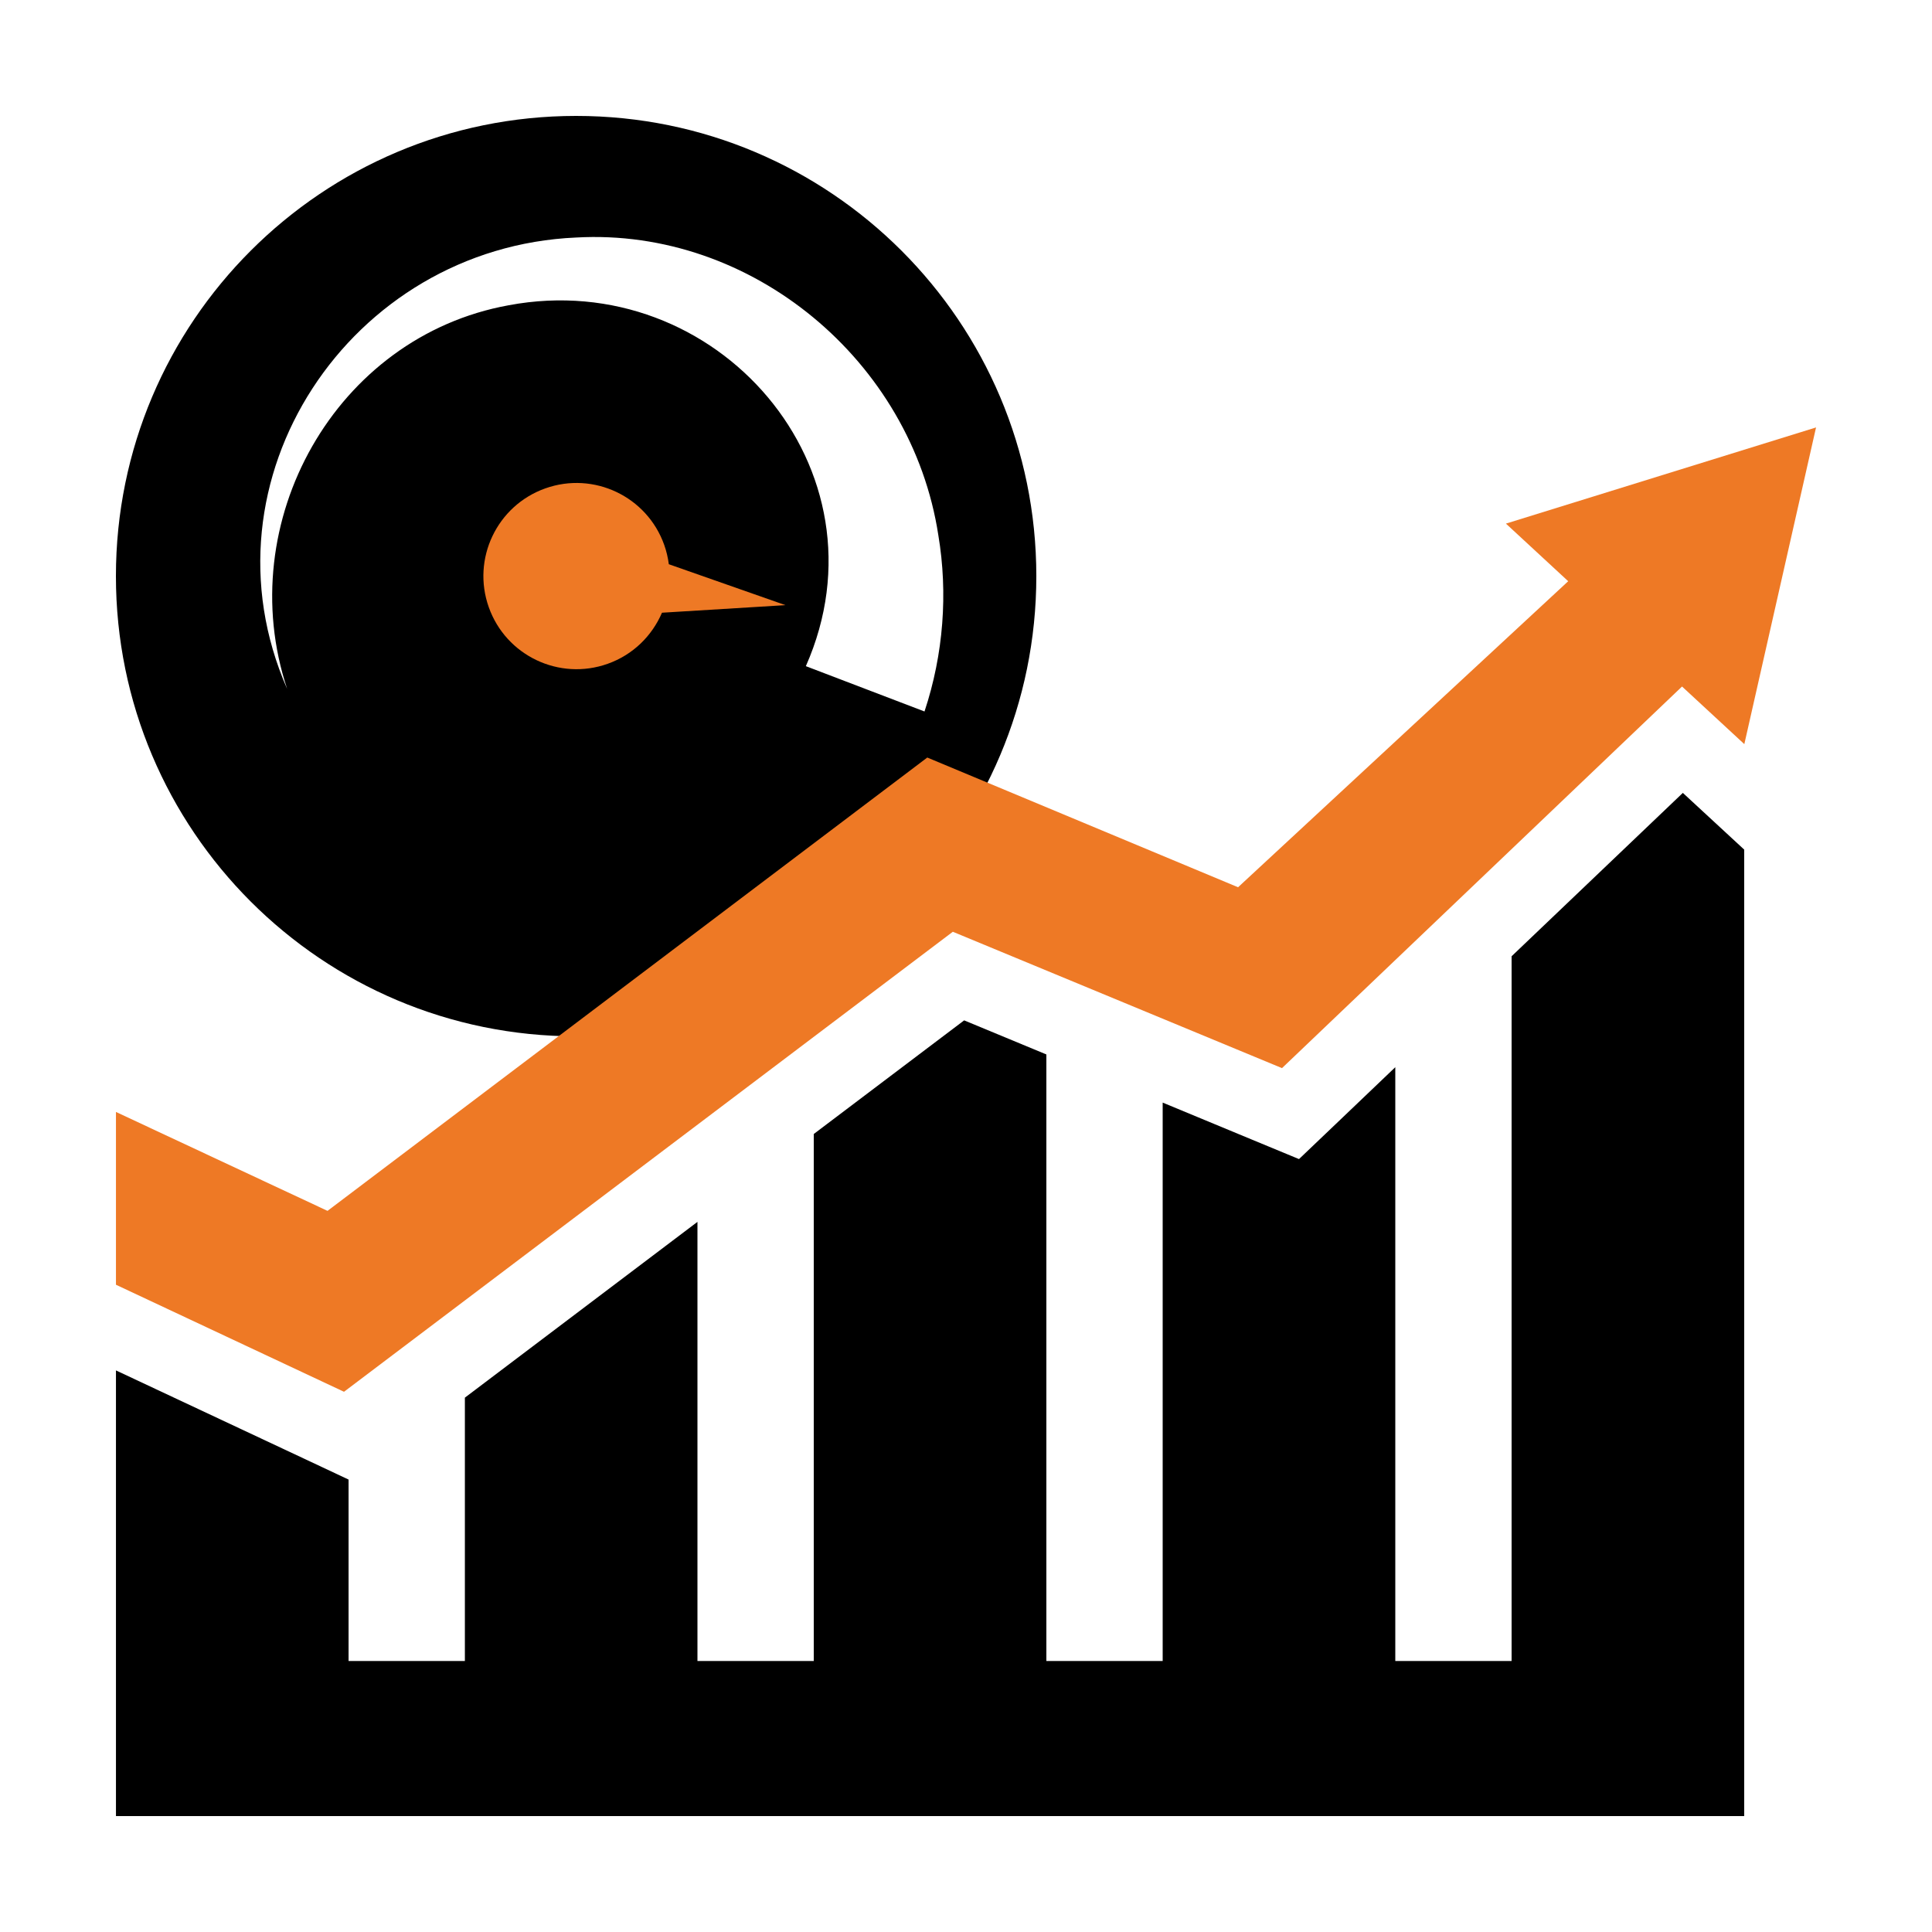
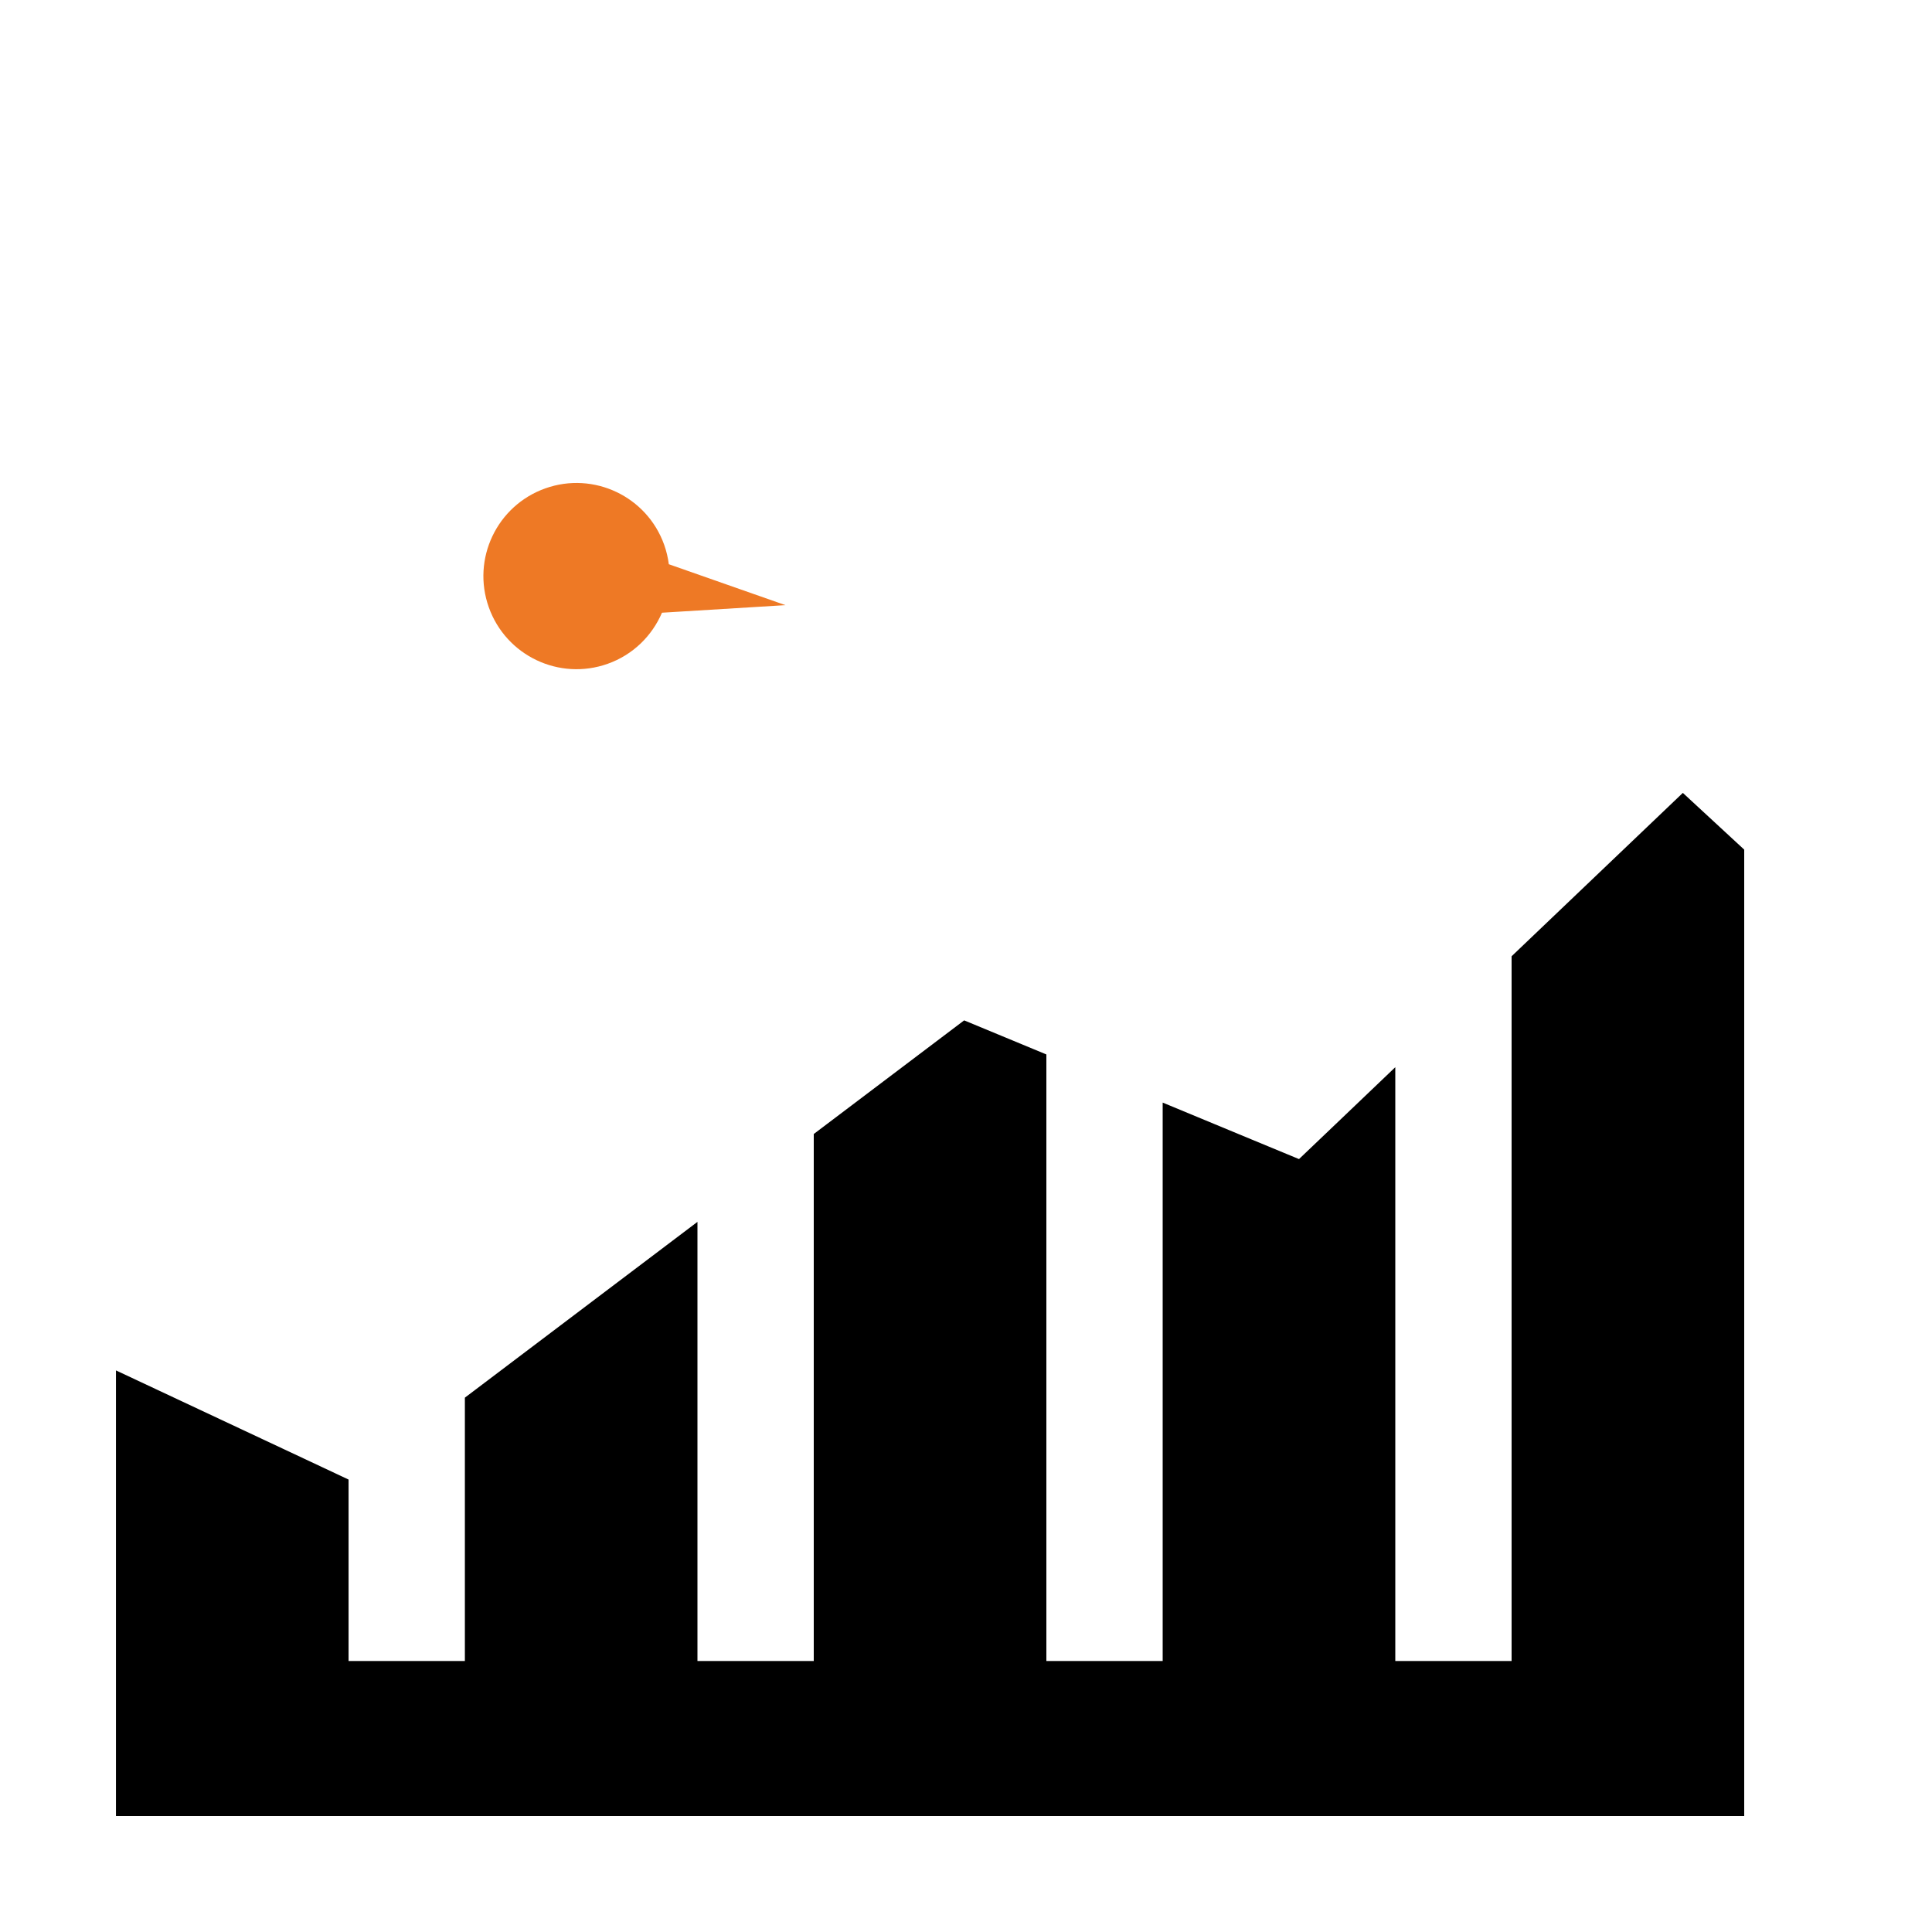
<svg xmlns="http://www.w3.org/2000/svg" id="Icons" viewBox="0 0 500 500">
  <defs>
    <style>
      .cls-1 {
        fill: #ee7925;
      }
    </style>
  </defs>
  <g>
-     <path d="M149.1,30c-65.77,0-119.1,53.32-119.1,119.1s53.32,119.1,119.1,119.1,119.1-53.32,119.1-119.1S214.88,30,149.1,30ZM208.55,172.41c22.51-50.93-23.08-103.52-76.9-93.41-44.86,8.12-71.66,56.18-57.34,99.27-23.74-54.12,16.28-114.26,74.8-116.8,45.49-2.57,86.83,31.99,93.73,77.04,2.52,15,1.34,30.8-3.58,45.62l-30.71-11.73Z" />
    <polygon points="437.8 207.31 435.52 205.2 391.2 247.48 391.2 429.87 361.1 429.87 361.1 276.19 345.64 290.95 336.18 299.97 324.1 294.97 300.9 285.35 300.9 429.87 270.8 429.87 270.8 272.89 249.52 264.07 210.6 293.48 210.6 429.87 180.5 429.87 180.5 316.22 120.31 361.71 120.31 429.87 90.21 429.87 90.21 382.91 80.51 378.35 30.01 354.66 30.01 429.87 30.01 470 451.4 470 451.4 429.87 451.4 219.88 437.8 207.31" />
  </g>
  <g>
    <path class="cls-1" d="M203.3,156.62l-30.21-10.6c-.22-1.67-.6-3.34-1.19-5-4.46-12.54-18.24-19.09-30.77-14.63-12.54,4.46-19.09,18.24-14.63,30.77,4.46,12.54,18.24,19.09,30.77,14.63,6.59-2.34,11.49-7.27,14.05-13.22l31.98-1.96Z" />
-     <polygon class="cls-1" points="469.99 110.62 389.73 135.51 405.85 150.42 320.41 229.62 239.98 196.05 84.76 313.37 30.01 287.77 30.01 332.49 89.03 360.19 246.59 241.14 331.78 276.43 435.31 177.67 451.43 192.58 469.99 110.62" />
  </g>
</svg>